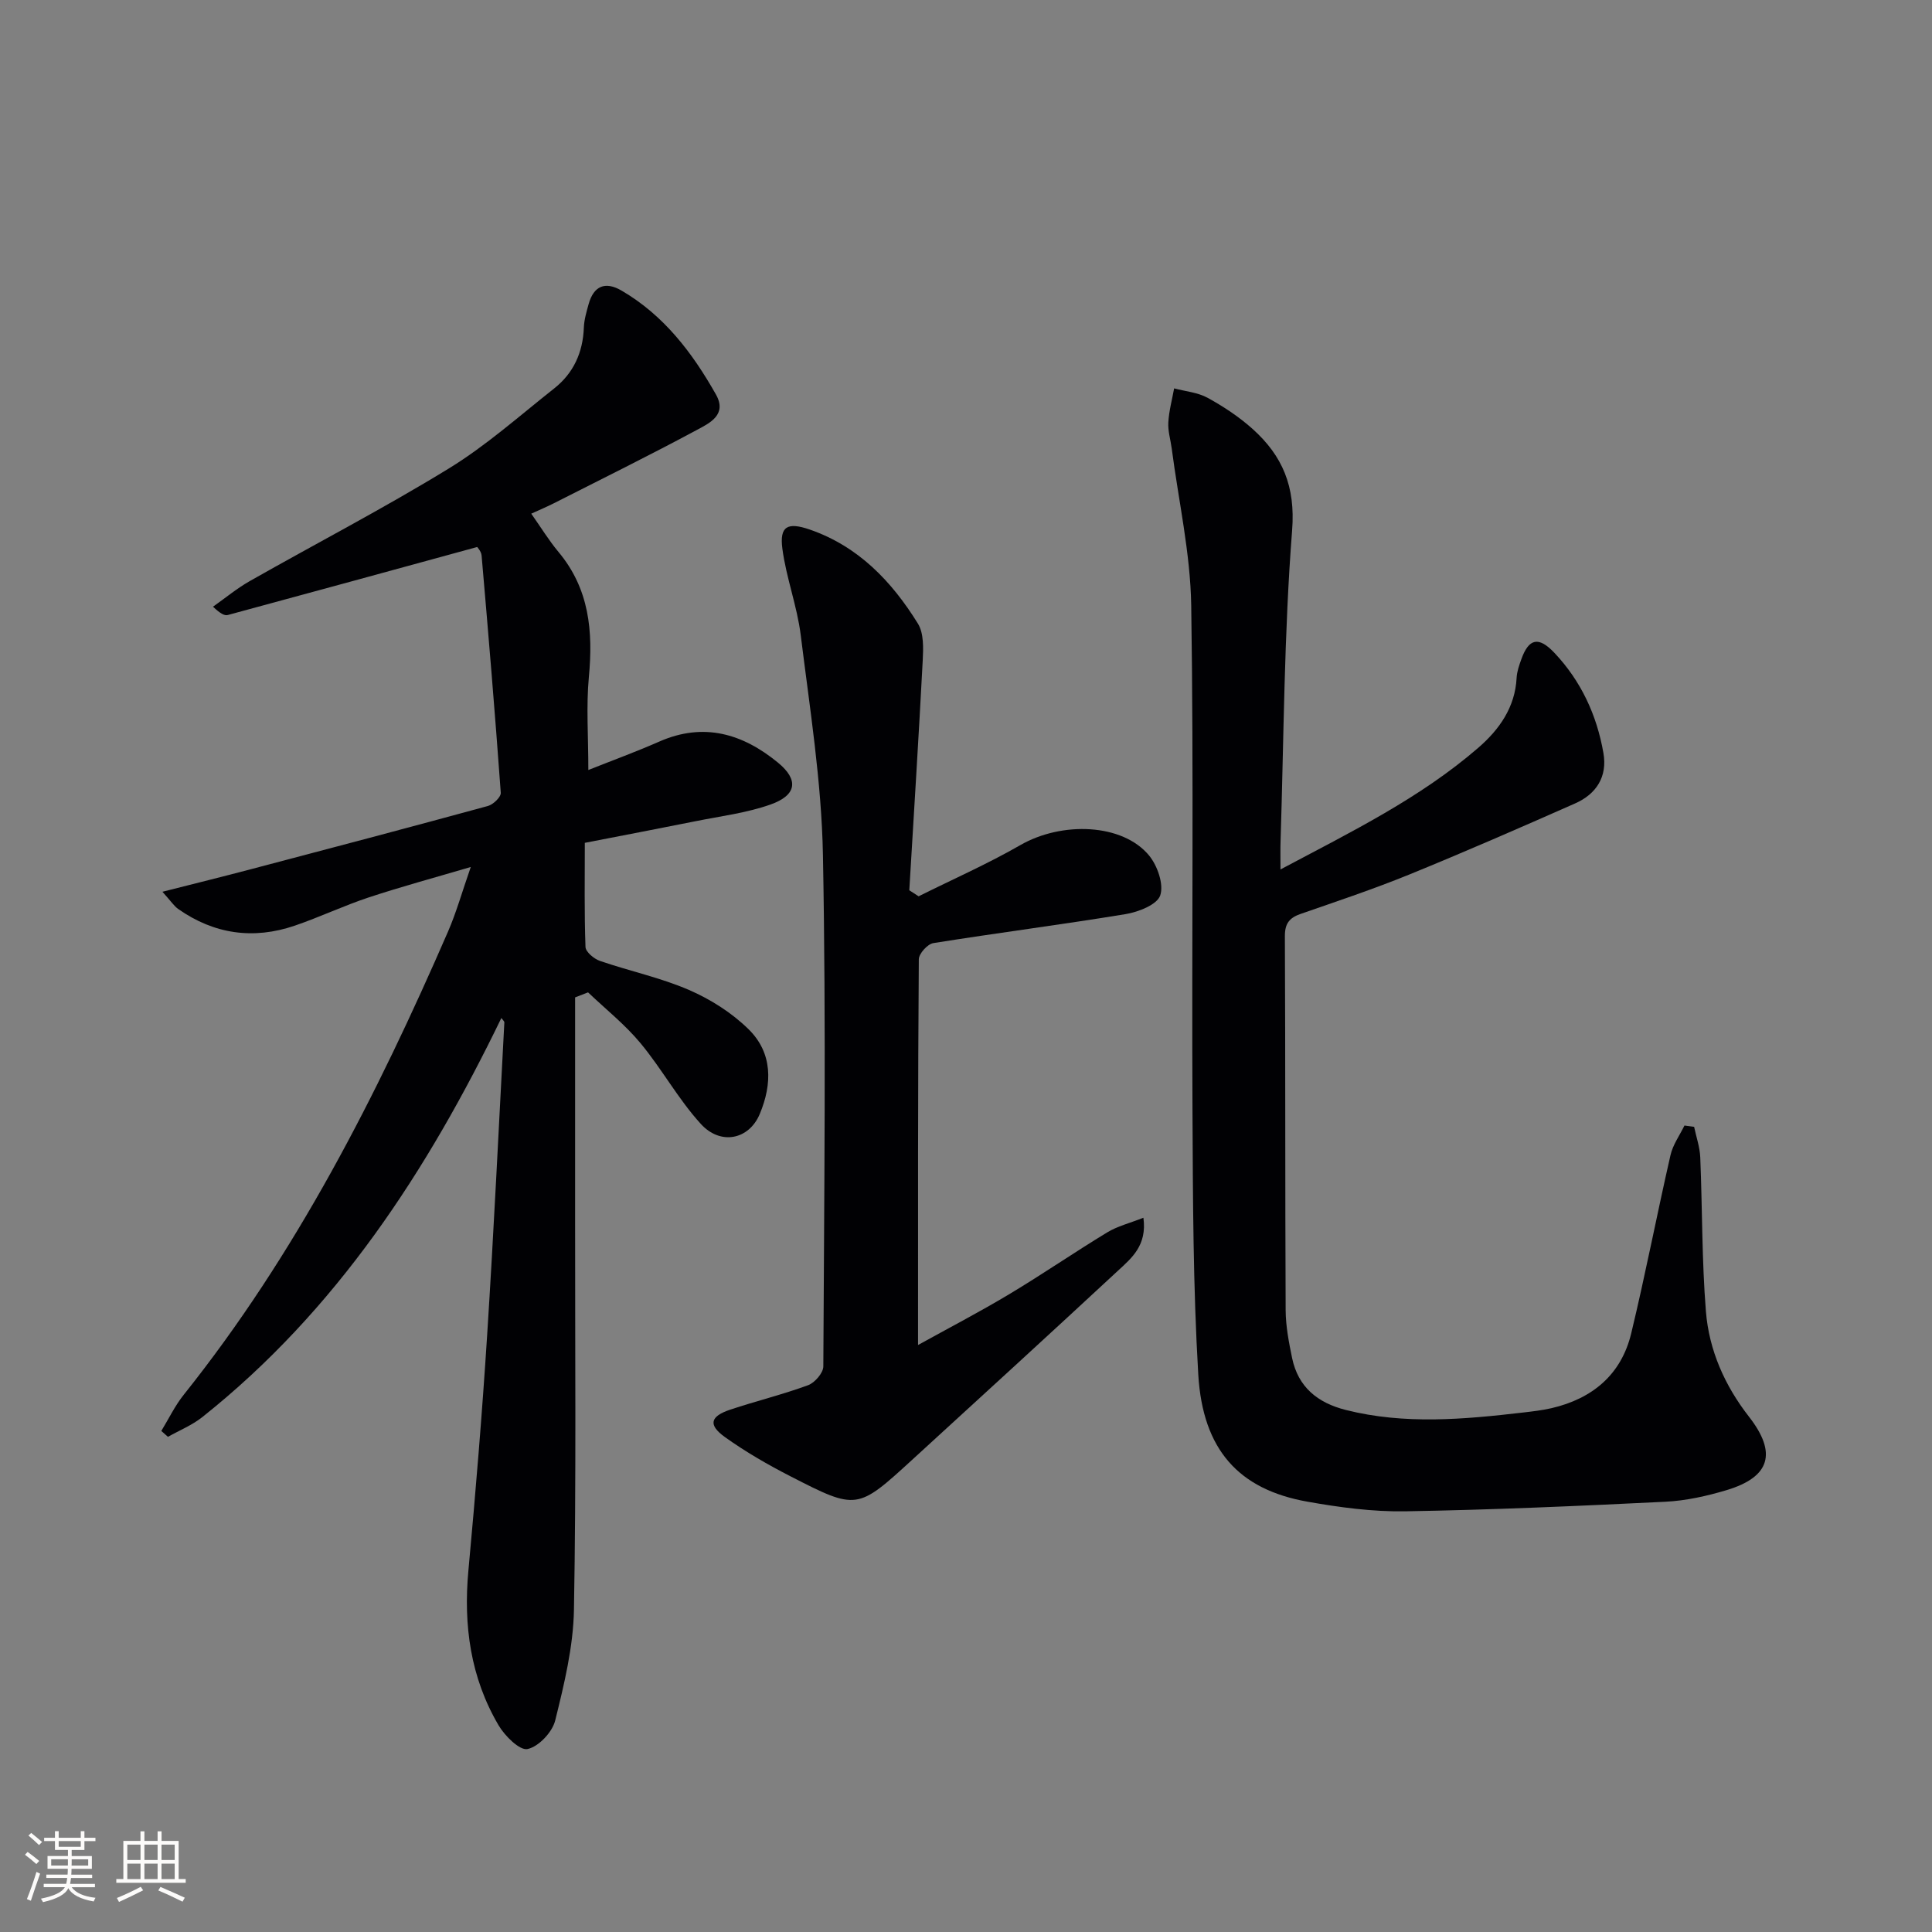
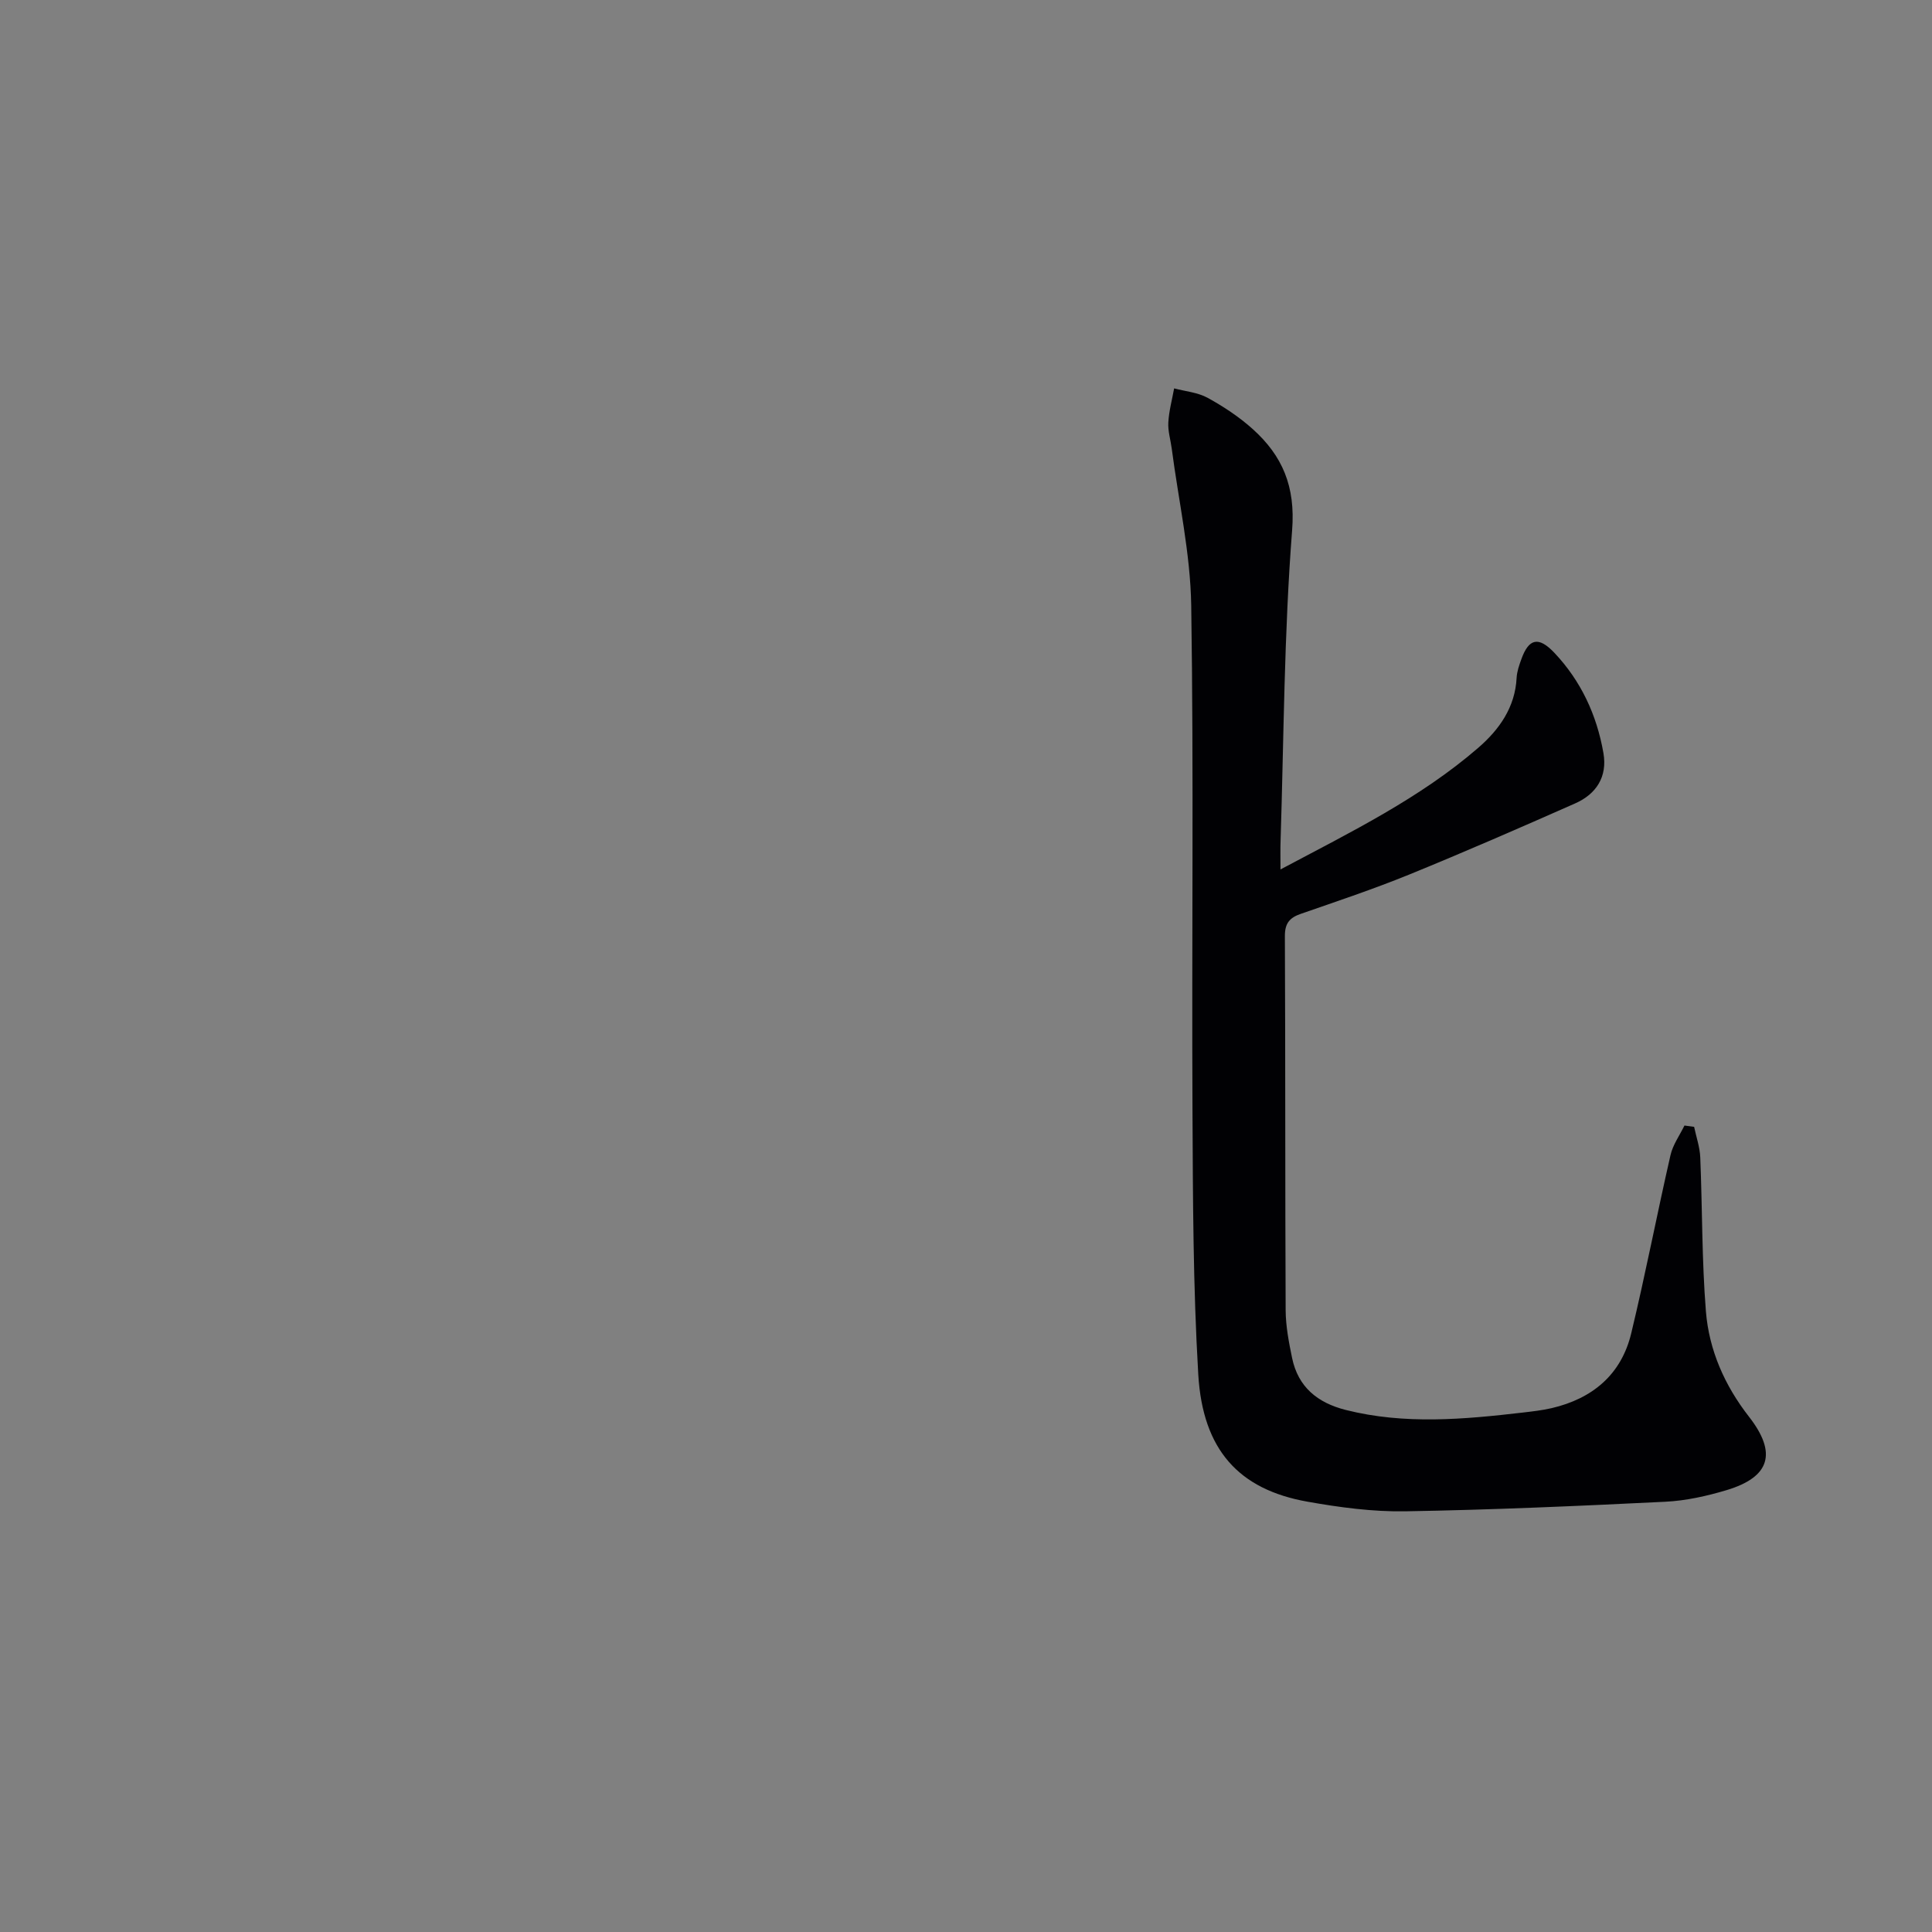
<svg xmlns="http://www.w3.org/2000/svg" enable-background="new 0 0 400 400" viewBox="0 0 400 400">
  <rect x="0" y="0" width="400" height="400" fill="#808080" stroke="none" />
  <g fill="#010104">
-     <path d="m119.07 206.5c0 15.6.01 31.2 0 46.8-.02 26.67.24 53.34-.24 79.99-.14 7.68-2.02 15.4-3.88 22.91-.6 2.43-3.43 5.43-5.73 5.92-1.62.35-4.71-2.72-6-4.92-5.81-9.89-7.3-20.7-6.24-32.07 1.5-16.22 2.84-32.46 3.88-48.71 1.38-21.57 2.41-43.16 3.56-64.74.01-.23-.32-.49-.62-.91-15.32 31.63-34.12 60.53-61.92 82.63-2.12 1.68-4.73 2.74-7.11 4.08-.46-.41-.91-.81-1.37-1.22 1.53-2.51 2.82-5.21 4.64-7.49 23.25-29.11 39.96-61.95 54.72-95.9 1.71-3.93 2.87-8.1 4.71-13.37-7.66 2.26-14.44 4.09-21.1 6.29-5.19 1.72-10.17 4.09-15.35 5.86-8.56 2.92-16.68 1.77-24.12-3.45-.88-.62-1.49-1.6-3.27-3.57 6.77-1.72 12.58-3.15 18.36-4.68 16.36-4.31 32.71-8.62 49.03-13.08 1.1-.3 2.72-1.86 2.66-2.73-1.18-16.38-2.55-32.75-3.97-49.12-.08-.89-.88-1.71-.91-1.77-17.47 4.78-34.54 9.46-51.63 14.08-.68.18-1.54-.27-3.07-1.72 2.52-1.77 4.92-3.77 7.59-5.29 13.74-7.8 27.78-15.08 41.24-23.33 7.75-4.75 14.64-10.91 21.81-16.57 4-3.16 5.95-7.45 6.14-12.6.06-1.63.55-3.27.99-4.86 1.05-3.77 3.44-4.76 6.79-2.81 8.77 5.1 14.68 12.87 19.56 21.51 2.37 4.18-1.26 5.91-3.82 7.29-9.8 5.27-19.79 10.2-29.72 15.24-1.46.74-2.98 1.38-4.69 2.16 1.99 2.82 3.64 5.53 5.65 7.94 6.37 7.62 7.17 16.4 6.28 25.86-.57 6.08-.11 12.26-.11 19.27 5.06-2.01 9.95-3.8 14.7-5.89 9.19-4.04 17.26-1.62 24.53 4.34 4.4 3.6 3.93 6.78-1.55 8.71-4.95 1.74-10.29 2.4-15.47 3.44-7.46 1.5-14.94 2.92-22.94 4.48 0 7.32-.12 14.45.14 21.56.04 1.02 1.75 2.46 2.98 2.88 6.12 2.11 12.54 3.46 18.45 6.02 4.46 1.93 8.84 4.71 12.3 8.1 5.05 4.93 4.96 11.36 2.34 17.6-2.21 5.27-8.08 6.55-12.2 2.03-4.66-5.11-8.04-11.36-12.48-16.71-3.2-3.86-7.21-7.04-10.86-10.52-.9.34-1.79.69-2.68 1.04z" />
    <path d="m265.11 180.01c14.74-7.83 28.92-14.78 40.95-25.19 4.33-3.75 7.63-8.36 7.94-14.49.07-1.3.53-2.61.98-3.85 1.54-4.31 3.57-4.77 6.82-1.34 5.53 5.84 8.8 12.9 10.17 20.76.86 4.91-1.47 8.51-5.88 10.45-11.38 5.03-22.79 10.01-34.31 14.71-7.37 3-14.94 5.53-22.46 8.14-2.35.81-3.31 1.98-3.3 4.62.12 25.82.04 51.64.16 77.46.02 3.29.66 6.61 1.33 9.86 1.25 6.05 5.28 9.3 11.13 10.78 12.2 3.07 24.44 1.95 36.68.53 1.97-.23 3.96-.46 5.89-.9 8.48-1.97 14.46-6.94 16.52-15.51 2.95-12.24 5.32-24.61 8.13-36.89.49-2.15 1.9-4.09 2.89-6.12.67.09 1.33.18 2 .27.44 2.1 1.18 4.19 1.27 6.31.44 10.63.32 21.3 1.17 31.9.65 8.04 3.89 15.36 8.93 21.82 5.85 7.51 4.37 12.48-4.66 15.19-4.11 1.23-8.42 2.19-12.68 2.4-17.94.88-35.89 1.68-53.84 1.98-6.75.11-13.6-.81-20.28-2-14.15-2.52-21.64-10.69-22.57-26.31-1.08-18.25-1.11-36.57-1.2-54.87-.17-34.78.27-69.57-.26-104.35-.17-10.86-2.63-21.69-4.04-32.53-.24-1.8-.81-3.61-.7-5.39.13-2.36.78-4.7 1.2-7.04 2.33.62 4.88.83 6.93 1.95 3.3 1.81 6.53 3.95 9.33 6.46 6.17 5.55 8.88 11.89 8.17 20.96-1.67 21.37-1.71 42.86-2.39 64.3-.06 1.63-.02 3.29-.02 5.93z" />
-     <path d="m190.07 278.47c6.3-3.49 12.73-6.83 18.93-10.55 6.84-4.1 13.42-8.63 20.24-12.77 2.12-1.29 4.64-1.9 7.49-3.03.79 5.73-2.45 8.36-5.25 10.95-14.15 13.13-28.4 26.15-42.64 39.18-11.33 10.37-11.45 10.44-25.11 3.44-4.72-2.42-9.36-5.09-13.66-8.17-3.5-2.52-3.04-4.28 1.12-5.67 5.34-1.78 10.84-3.12 16.12-5.06 1.38-.51 3.14-2.54 3.15-3.88.17-35.31.59-70.62-.08-105.91-.29-15.2-2.73-30.38-4.6-45.52-.75-6.03-3.01-11.87-3.8-17.89-.61-4.66 1.08-5.53 5.65-3.96 10.09 3.48 17.01 10.75 22.42 19.49 1.23 1.99 1.12 5.07.99 7.62-.83 15.87-1.83 31.72-2.78 47.58.64.42 1.29.83 1.93 1.25 7.04-3.51 14.26-6.69 21.06-10.6 8.63-4.96 21.18-4.49 26.66 2.16 1.73 2.11 3.08 5.98 2.3 8.26-.65 1.92-4.52 3.43-7.17 3.87-13.24 2.18-26.55 3.88-39.8 6-1.2.19-3 2.18-3.01 3.35-.2 26.28-.16 52.57-.16 79.86z" />
  </g>
-   <path d="m5.17 384 .55-.58c.85.61 1.65 1.24 2.4 1.87l-.59.64c-.83-.73-1.62-1.38-2.36-1.93m1.22 9.53-.82-.34c.71-1.76 1.37-3.64 1.98-5.63.24.13.5.25.76.36-.6 1.67-1.24 3.54-1.92 5.61m-.5-13.5.57-.54c.56.44 1.31 1.06 2.26 1.87l-.64.64c-.68-.66-1.41-1.32-2.19-1.97m3.25.46h2.24v-1.36h.77v1.36h4.57v-1.36h.76v1.36h2.28v.69h-2.28v1.84h-2.64v1.26h4.18v2.64h-4.21c0 .45-.02.86-.05 1.21h4.32v.69h-4.38c-.04.34-.1.75-.19 1.22h5.15v.69h-4.82c.87 1.19 2.51 1.92 4.93 2.19-.17.31-.3.57-.37.76-2.77-.49-4.52-1.41-5.26-2.76-.56 1.26-2.3 2.23-5.24 2.9-.12-.25-.26-.48-.43-.72 2.73-.55 4.38-1.34 4.96-2.38h-4.38v-.69h4.65c.1-.38.17-.79.21-1.22h-4.32v-.69h4.4c.03-.34.05-.75.05-1.21h-4.2v-2.64h4.23v-1.26h-2.69v-1.84h-2.24zm1.46 4.46v1.29h3.45c.01-.4.02-.57.01-.53v-.32-.45h-3.46zm1.55-2.59h4.57v-1.19h-4.57zm6.11 2.59h-3.42v.77c-.01.19-.01.37-.02.53h3.44z" fill="#fcfbfa" />
-   <path d="m32.63 379.16h.82v1.98h3.54v7.89h1.46v.78h-14.37v-.78h1.46v-7.89h3.54v-1.98h.82v1.98h2.73zm-3.49 11.48.5.73c-1.61.82-3.28 1.63-5 2.41-.13-.27-.28-.55-.44-.82 1.75-.72 3.4-1.49 4.94-2.32m-2.78-5.55h2.73v-3.18h-2.73zm0 3.95h2.73v-3.2h-2.73zm3.54-3.95h2.73v-3.18h-2.73zm0 3.95h2.73v-3.2h-2.73zm7.89 4.68c-1.84-.92-3.51-1.7-5.02-2.32l.45-.73c1.89.8 3.57 1.55 5.04 2.23zm-1.62-11.81h-2.73v3.18h2.73zm-2.73 7.13h2.73v-3.2h-2.73z" fill="#fcfbfa" />
</svg>